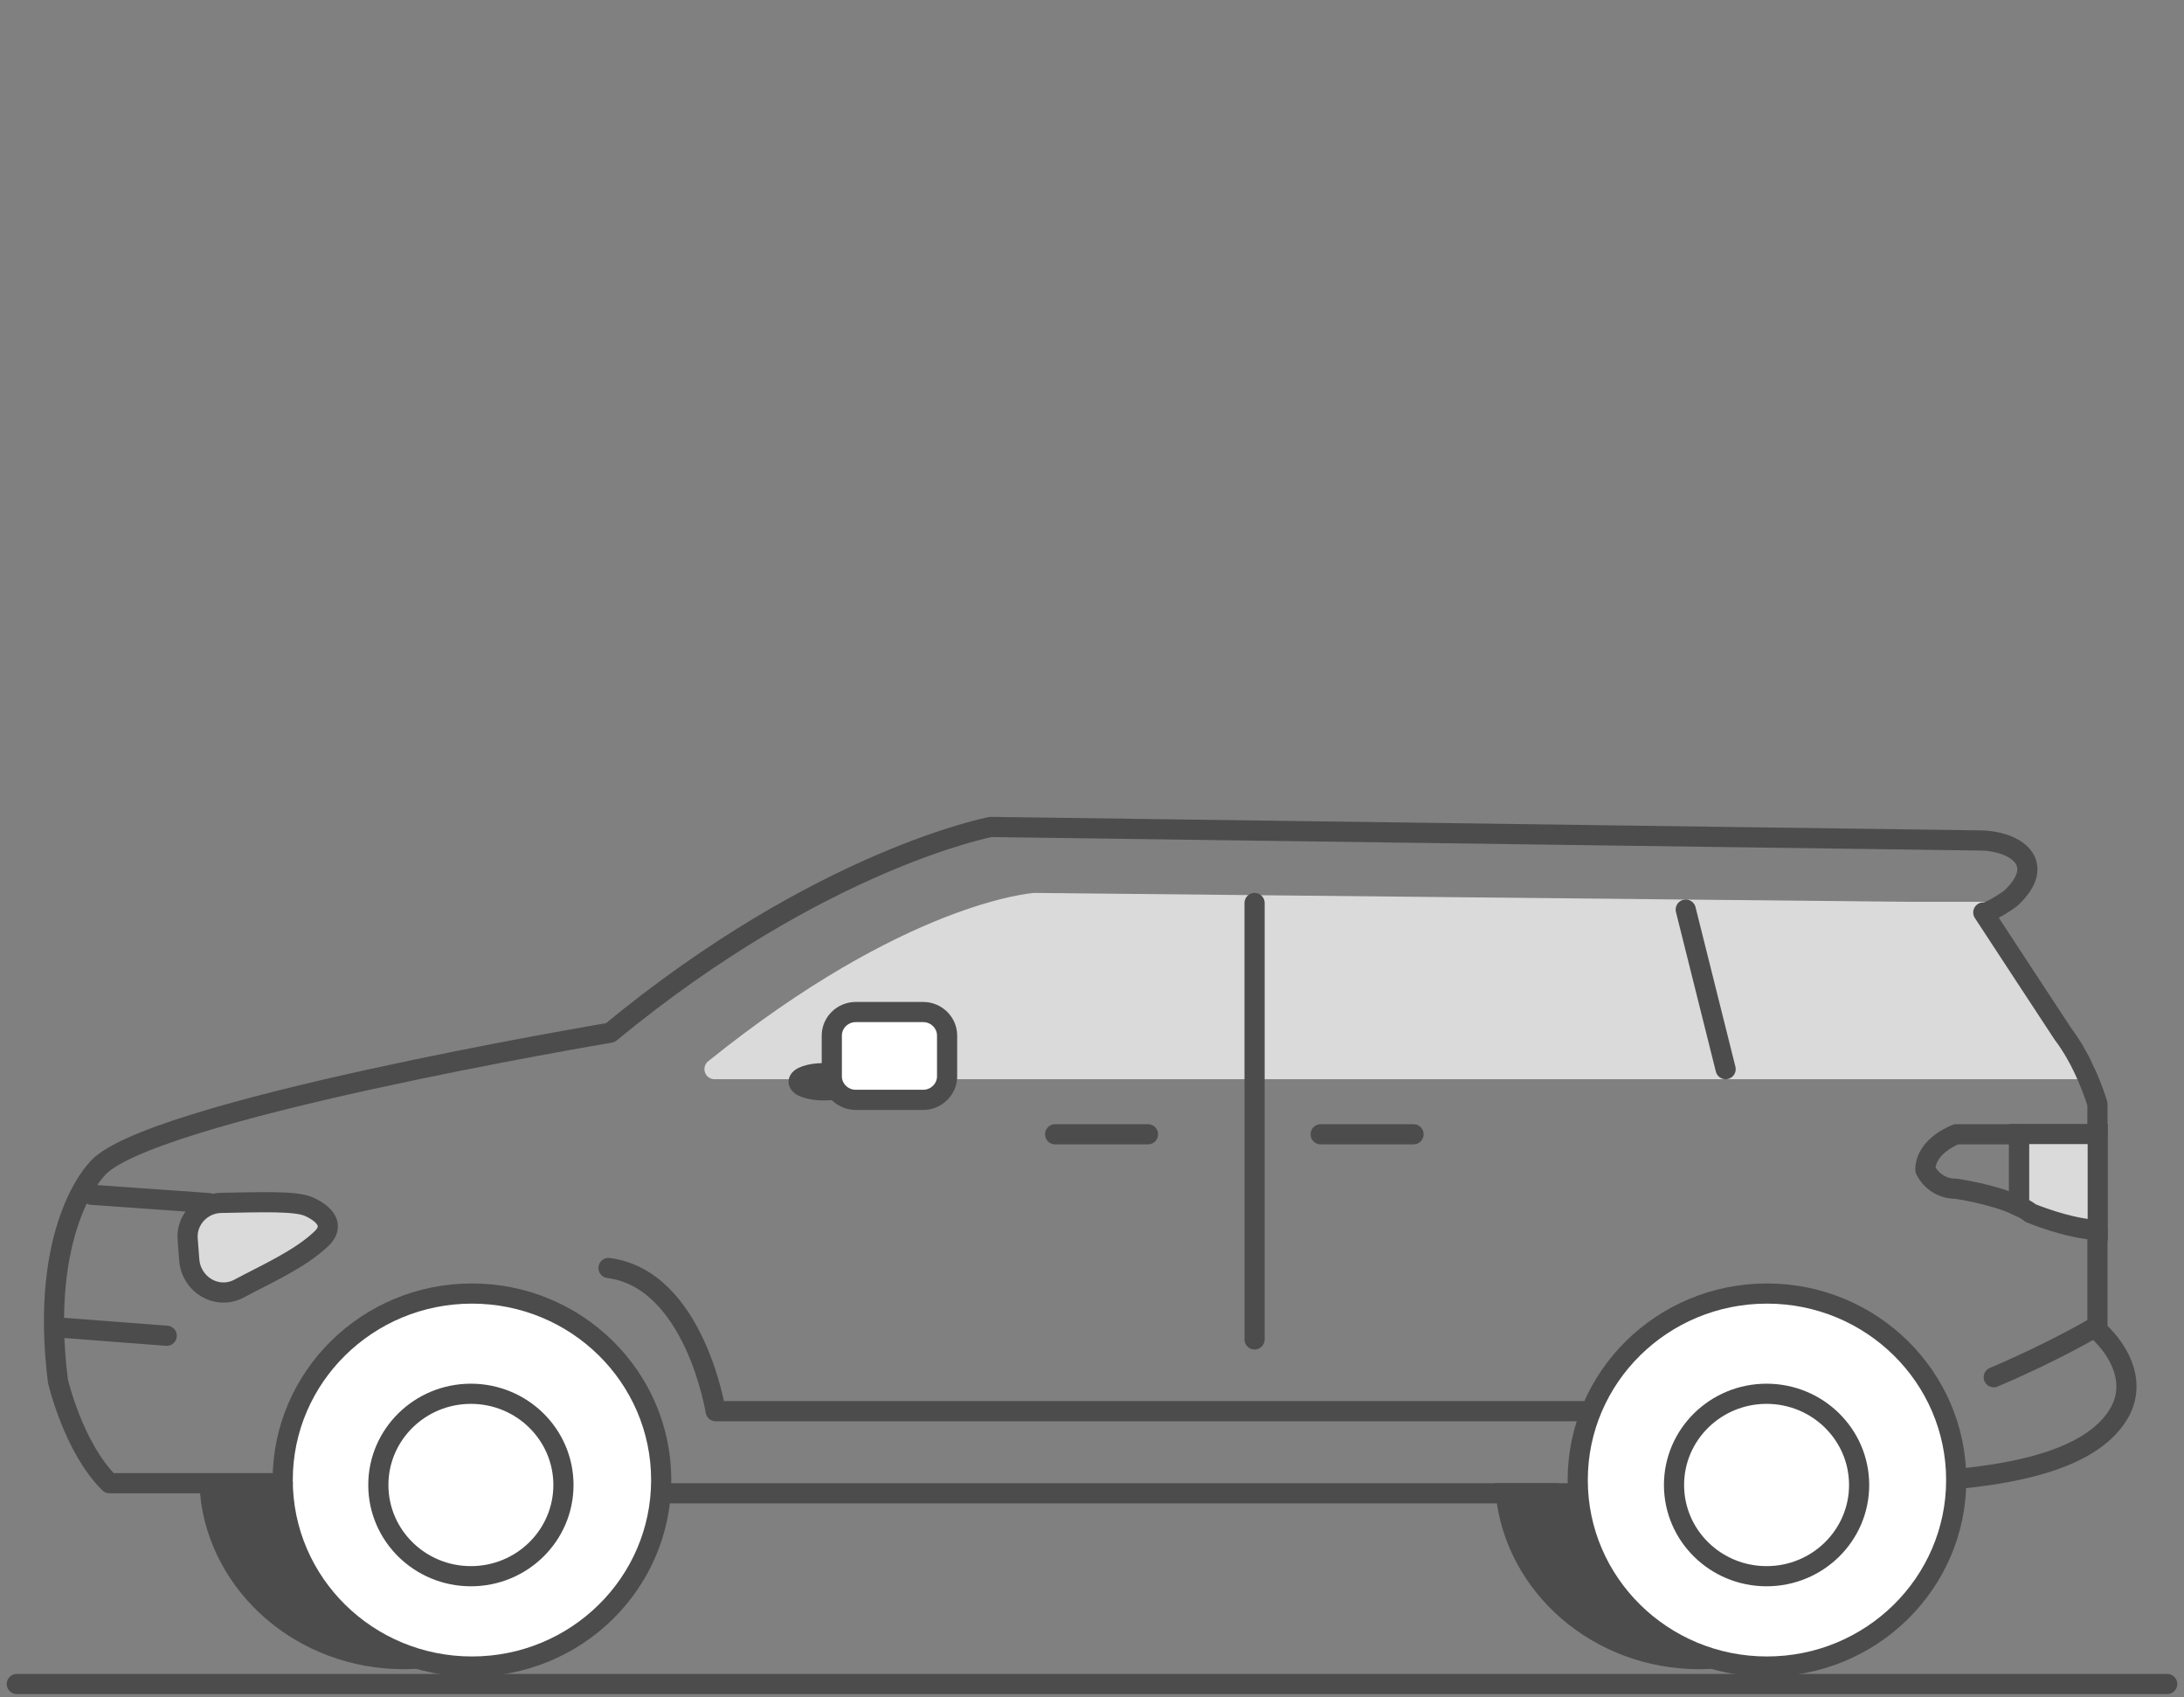
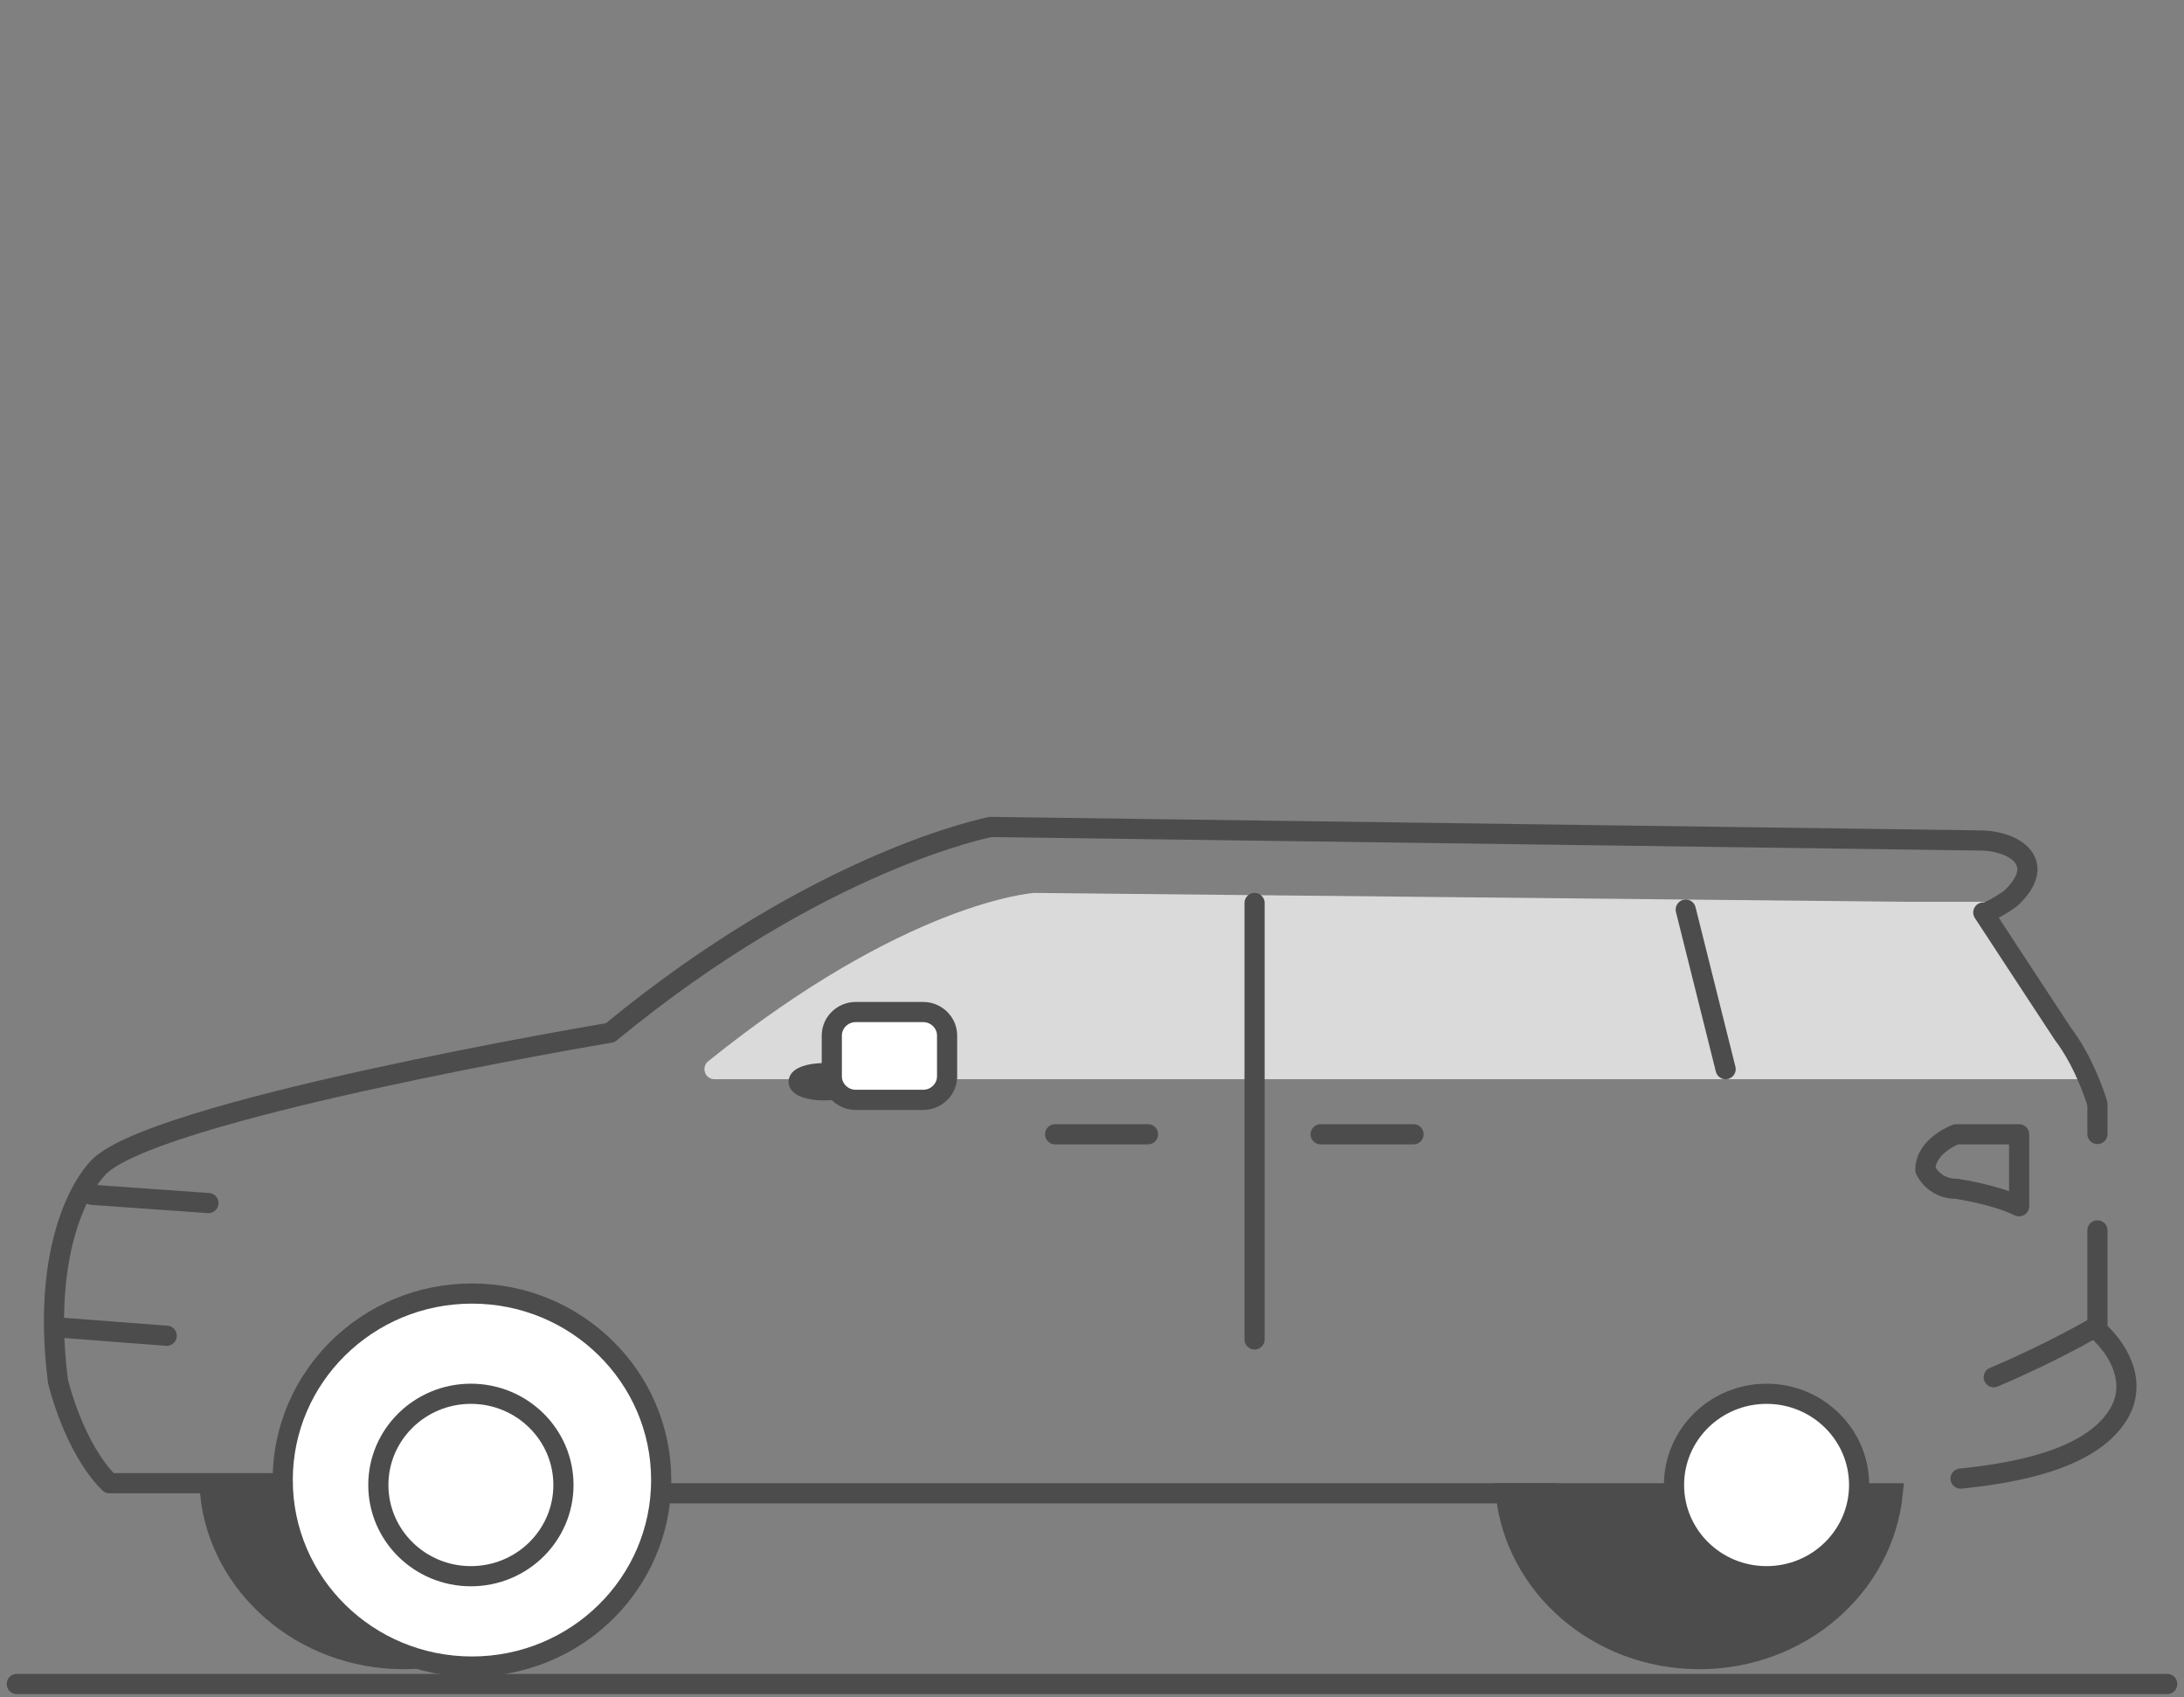
<svg xmlns="http://www.w3.org/2000/svg" width="130" height="101" viewBox="0 0 130 101" fill="none">
  <rect x="0" y="0" width="130" height="101" fill="#808080" stroke="none" />
  <path d="M1 100.21H129" stroke="#4D4C4D" stroke-width="1.2" stroke-miterlimit="10" stroke-linecap="round" stroke-linejoin="round" />
  <path d="M12.505 88.861C13.058 94.392 18.015 98.73 24.023 98.73C30.05 98.73 34.989 94.392 35.542 88.861H12.505Z" fill="#4D4C4D" stroke="#4D4C4D" stroke-width="1.2" stroke-miterlimit="10" />
  <path d="M89.628 88.861C90.181 94.392 95.138 98.73 101.147 98.73C107.173 98.73 112.112 94.392 112.665 88.861H89.628Z" fill="#4D4C4D" stroke="#4D4C4D" stroke-width="1.2" stroke-miterlimit="10" />
-   <path d="M105.177 99.172C98.955 99.172 93.912 94.203 93.912 88.073C93.912 81.944 98.955 76.975 105.177 76.975C111.398 76.975 116.441 81.944 116.441 88.073C116.441 94.203 111.398 99.172 105.177 99.172Z" fill="white" stroke="#4D4C4D" stroke-width="1.2" stroke-miterlimit="10" />
  <path d="M105.153 93.796C102.111 93.796 99.644 91.366 99.644 88.368C99.644 85.371 102.111 82.94 105.153 82.94C108.196 82.94 110.662 85.371 110.662 88.368C110.662 91.366 108.196 93.796 105.153 93.796Z" fill="white" stroke="#4D4C4D" stroke-width="1.2" stroke-miterlimit="10" />
  <path d="M28.093 99.172C21.872 99.172 16.828 94.203 16.828 88.073C16.828 81.944 21.872 76.975 28.093 76.975C34.314 76.975 39.357 81.944 39.357 88.073C39.357 94.203 34.314 99.172 28.093 99.172Z" fill="white" stroke="#4D4C4D" stroke-width="1.2" stroke-miterlimit="10" />
  <path d="M28.029 93.796C24.987 93.796 22.52 91.366 22.52 88.368C22.52 85.371 24.987 82.94 28.029 82.94C31.072 82.94 33.538 85.371 33.538 88.368C33.538 91.366 31.072 93.796 28.029 93.796Z" fill="white" stroke="#4D4C4D" stroke-width="1.2" stroke-miterlimit="10" />
  <path d="M39.548 88.861L92.633 88.861" stroke="#4D4C4D" stroke-width="1.2" stroke-miterlimit="10" stroke-linecap="round" stroke-linejoin="round" />
  <path d="M118.02 54.264H113.462L61.592 53.735C61.592 53.735 54.192 54.23 42.529 63.621H124.033" fill="#DADADA" />
  <path d="M118.02 54.264H113.462L61.592 53.735C61.592 53.735 54.192 54.23 42.529 63.621H124.033" stroke="#DADADA" stroke-width="1.2" stroke-miterlimit="10" stroke-linecap="round" stroke-linejoin="round" />
  <path d="M124.685 78.993C124.685 78.993 122.181 80.474 118.675 81.954" stroke="#4D4C4D" stroke-width="1.2" stroke-miterlimit="10" stroke-linecap="round" stroke-linejoin="round" />
-   <path d="M94.502 83.975H42.598C42.598 83.975 41.35 76.121 36.22 75.455" stroke="#4D4C4D" stroke-width="1.2" stroke-miterlimit="10" stroke-linecap="round" stroke-linejoin="round" />
  <path d="M3.469 78.993L9.924 79.487" stroke="#4D4C4D" stroke-width="1.2" stroke-linecap="round" />
  <path d="M5.455 71.098L12.407 71.591" stroke="#4D4C4D" stroke-width="1.2" stroke-linecap="round" />
  <path d="M114.605 69.615C114.605 69.615 115.09 70.742 116.442 70.742C116.442 70.742 118.73 71.067 120.186 71.784V67.498H116.442C116.442 67.498 114.605 68.164 114.605 69.615Z" stroke="#4D4C4D" stroke-width="1.2" stroke-miterlimit="10" stroke-linecap="round" stroke-linejoin="round" />
  <path d="M74.677 53.735V79.706" stroke="#4D4C4D" stroke-width="1.2" stroke-miterlimit="10" stroke-linecap="round" stroke-linejoin="round" />
  <path d="M84.139 67.498H78.61" stroke="#4D4C4D" stroke-width="1.2" stroke-miterlimit="10" stroke-linecap="round" stroke-linejoin="round" />
  <path d="M68.333 67.498H62.805" stroke="#4D4C4D" stroke-width="1.2" stroke-miterlimit="10" stroke-linecap="round" stroke-linejoin="round" />
-   <path d="M13.156 71.581C12.001 71.602 11.08 72.587 11.17 73.739L11.266 74.978C11.382 76.457 12.922 77.372 14.234 76.678C15.829 75.823 17.786 74.968 19.091 73.753C20.009 72.921 19.285 72.201 18.366 71.796C17.573 71.452 15.457 71.54 13.156 71.581Z" fill="#DADADA" stroke="#4D4C4D" stroke-width="1.2" stroke-miterlimit="10" stroke-linejoin="round" />
  <path d="M102.716 63.622L100.342 54.128" stroke="#4D4C4D" stroke-width="1.2" stroke-miterlimit="10" stroke-linecap="round" stroke-linejoin="round" />
-   <path d="M120.186 67.498V71.783C120.446 71.903 120.689 72.04 120.879 72.193C120.879 72.193 123.028 73.098 124.865 73.201V67.481H120.186V67.498Z" fill="#DADADA" stroke="#4D4C4D" stroke-width="1.2" stroke-miterlimit="10" />
  <path d="M16.827 88.261H6.516C4.367 86.144 3.448 82.183 3.448 82.183C2.305 73.099 5.719 69.632 5.719 69.632C8.335 66.149 36.324 61.453 36.324 61.453C48.854 51.123 58.974 49.21 58.974 49.21L117.793 50.013C119.977 50.013 121.901 51.362 119.717 53.428C119.596 53.547 118.313 54.401 118.053 54.299C118.313 54.709 122.802 61.539 122.802 61.539C123.304 62.205 123.72 62.939 124.032 63.605C124.569 64.749 124.847 65.688 124.847 65.688V67.481" stroke="#4D4C4D" stroke-width="1.2" stroke-miterlimit="10" stroke-linecap="round" stroke-linejoin="round" />
  <path d="M124.847 73.218V79.16C126.285 80.458 127.187 82.421 126.077 84.197C124.379 86.946 119.665 87.68 116.702 87.988" stroke="#4D4C4D" stroke-width="1.2" stroke-miterlimit="10" stroke-linecap="round" stroke-linejoin="round" />
  <path d="M49.044 64.885C48.211 64.885 47.536 64.656 47.536 64.373C47.536 64.09 48.211 63.861 49.044 63.861C49.877 63.861 50.552 64.09 50.552 64.373C50.552 64.656 49.877 64.885 49.044 64.885Z" fill="#4D4C4D" stroke="#4D4C4D" stroke-width="1.2" stroke-miterlimit="10" />
  <path d="M50.933 65.449H54.954C55.734 65.449 56.375 64.817 56.375 64.049V61.624C56.375 60.856 55.734 60.224 54.954 60.224H50.933C50.153 60.224 49.512 60.856 49.512 61.624V64.049C49.512 64.817 50.153 65.449 50.933 65.449Z" fill="white" stroke="#4D4C4D" stroke-width="1.2" stroke-miterlimit="10" />
</svg>